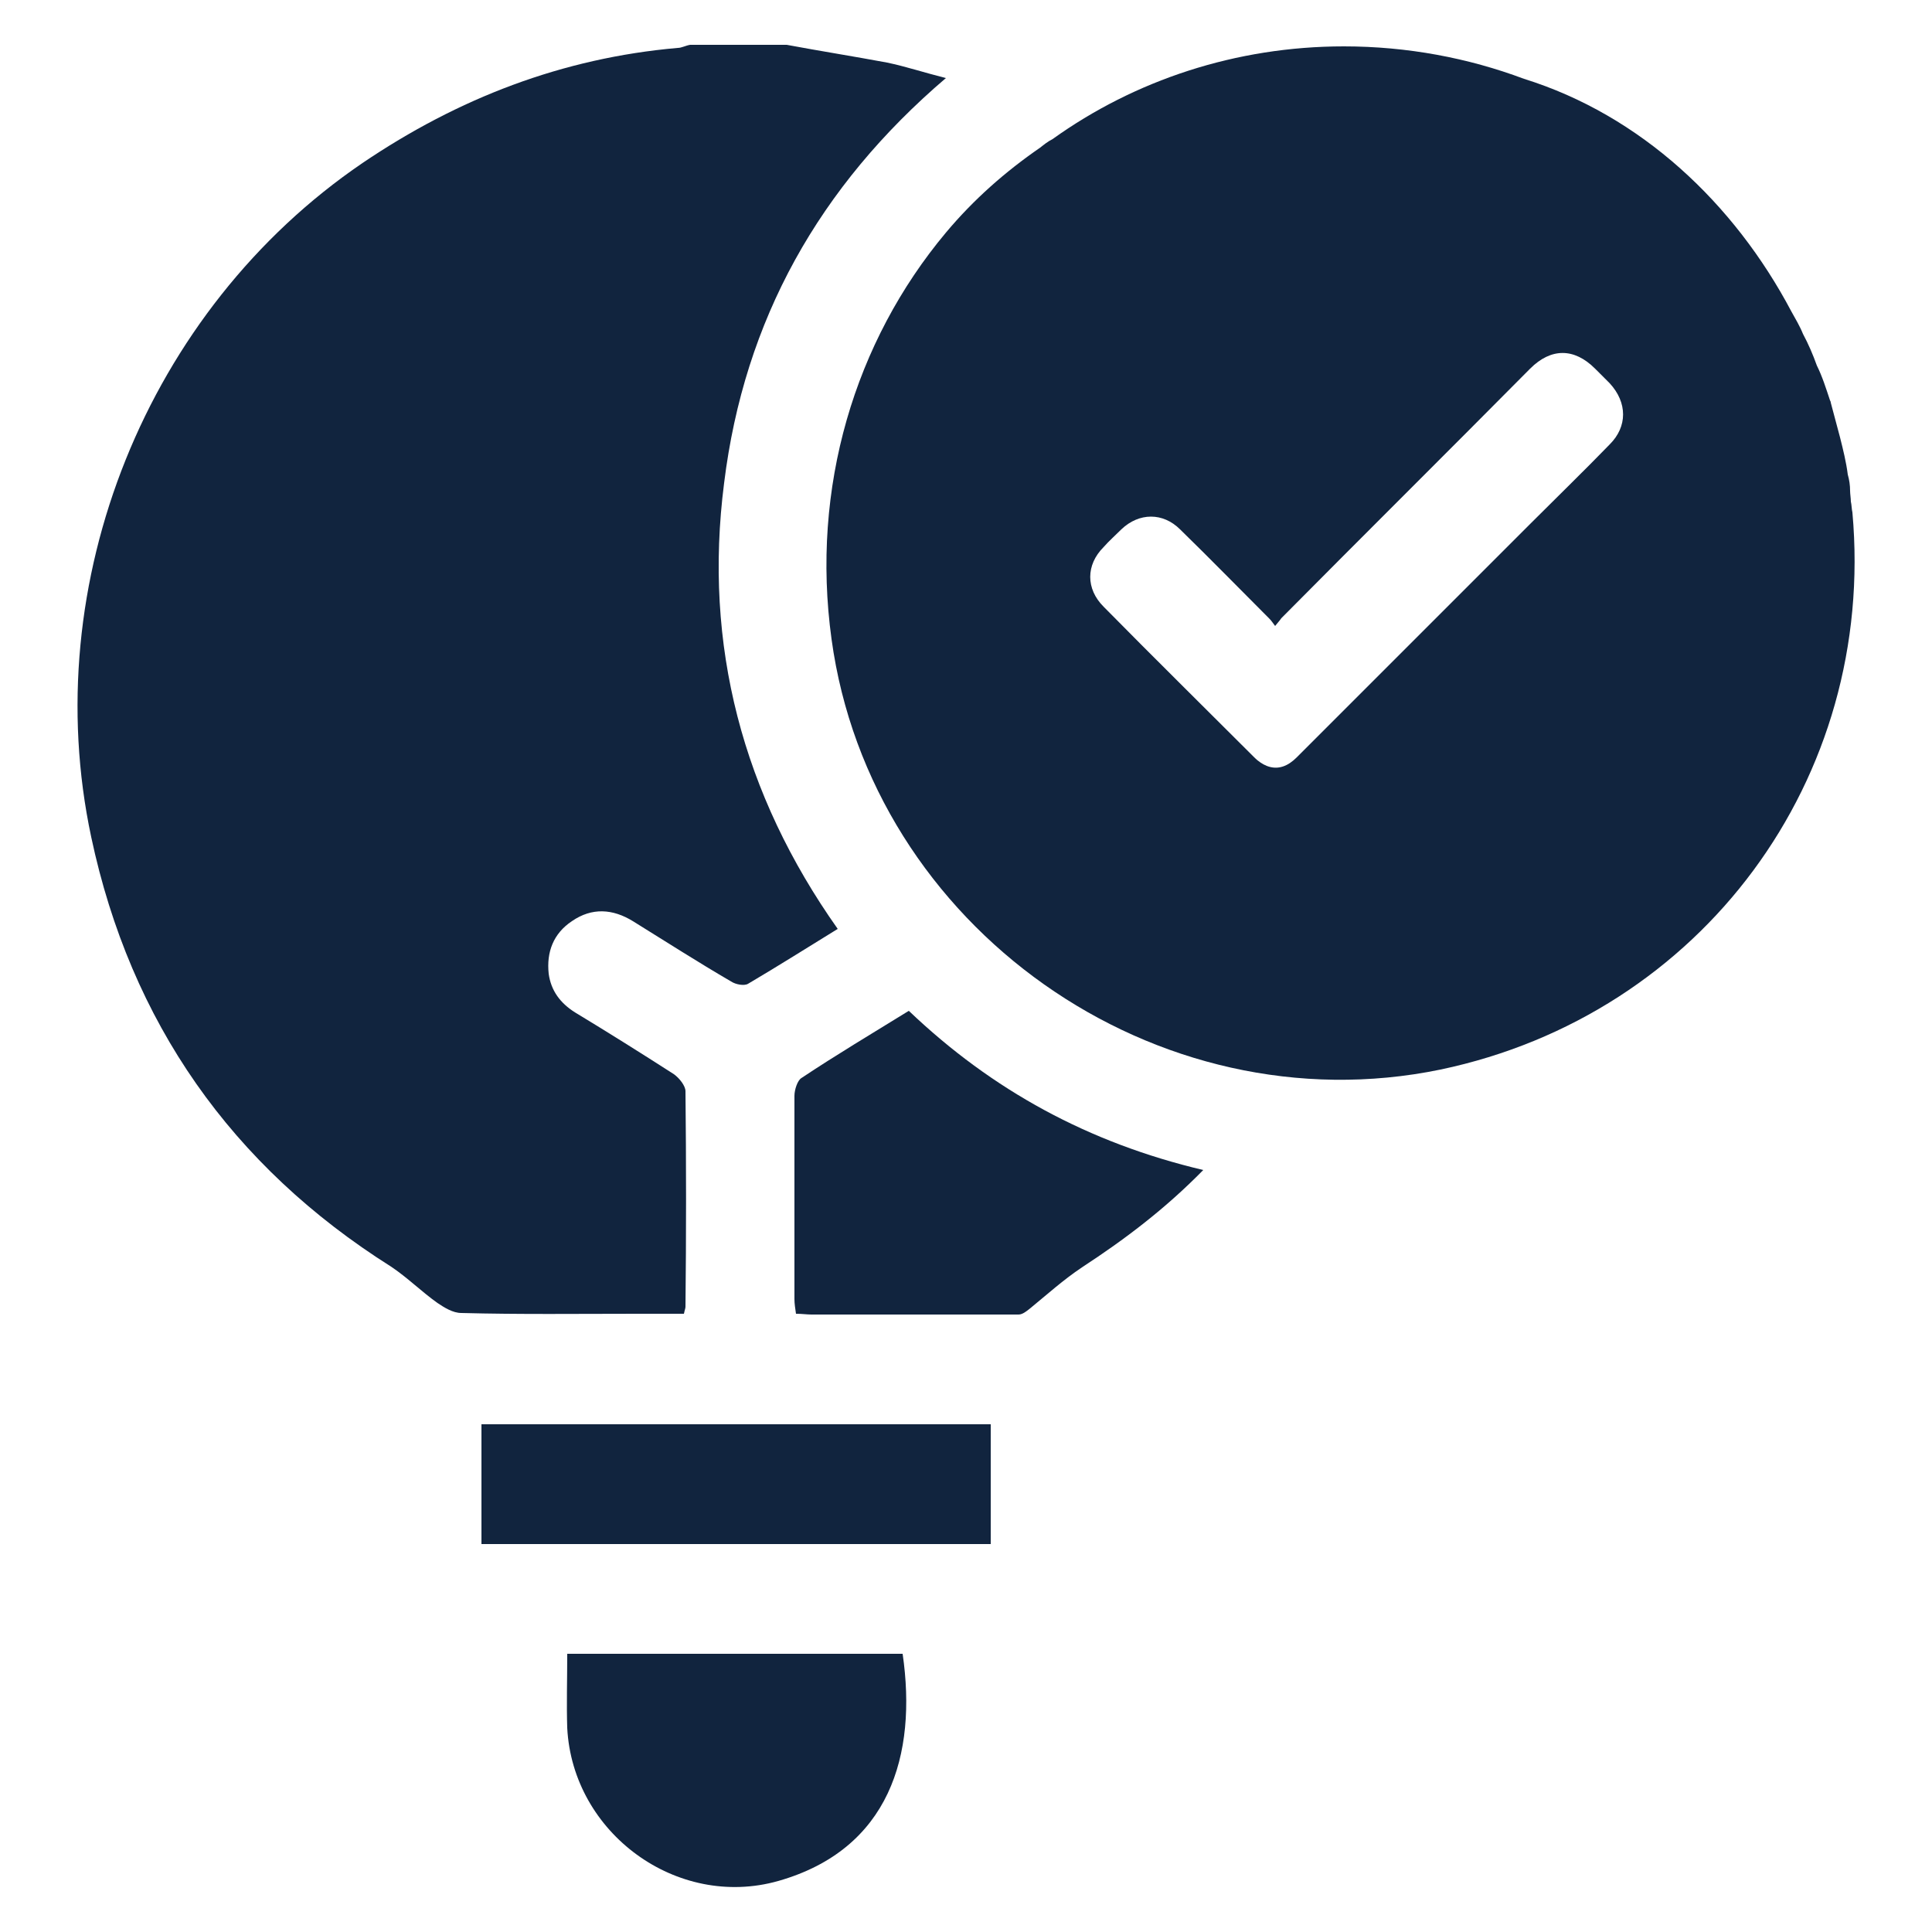
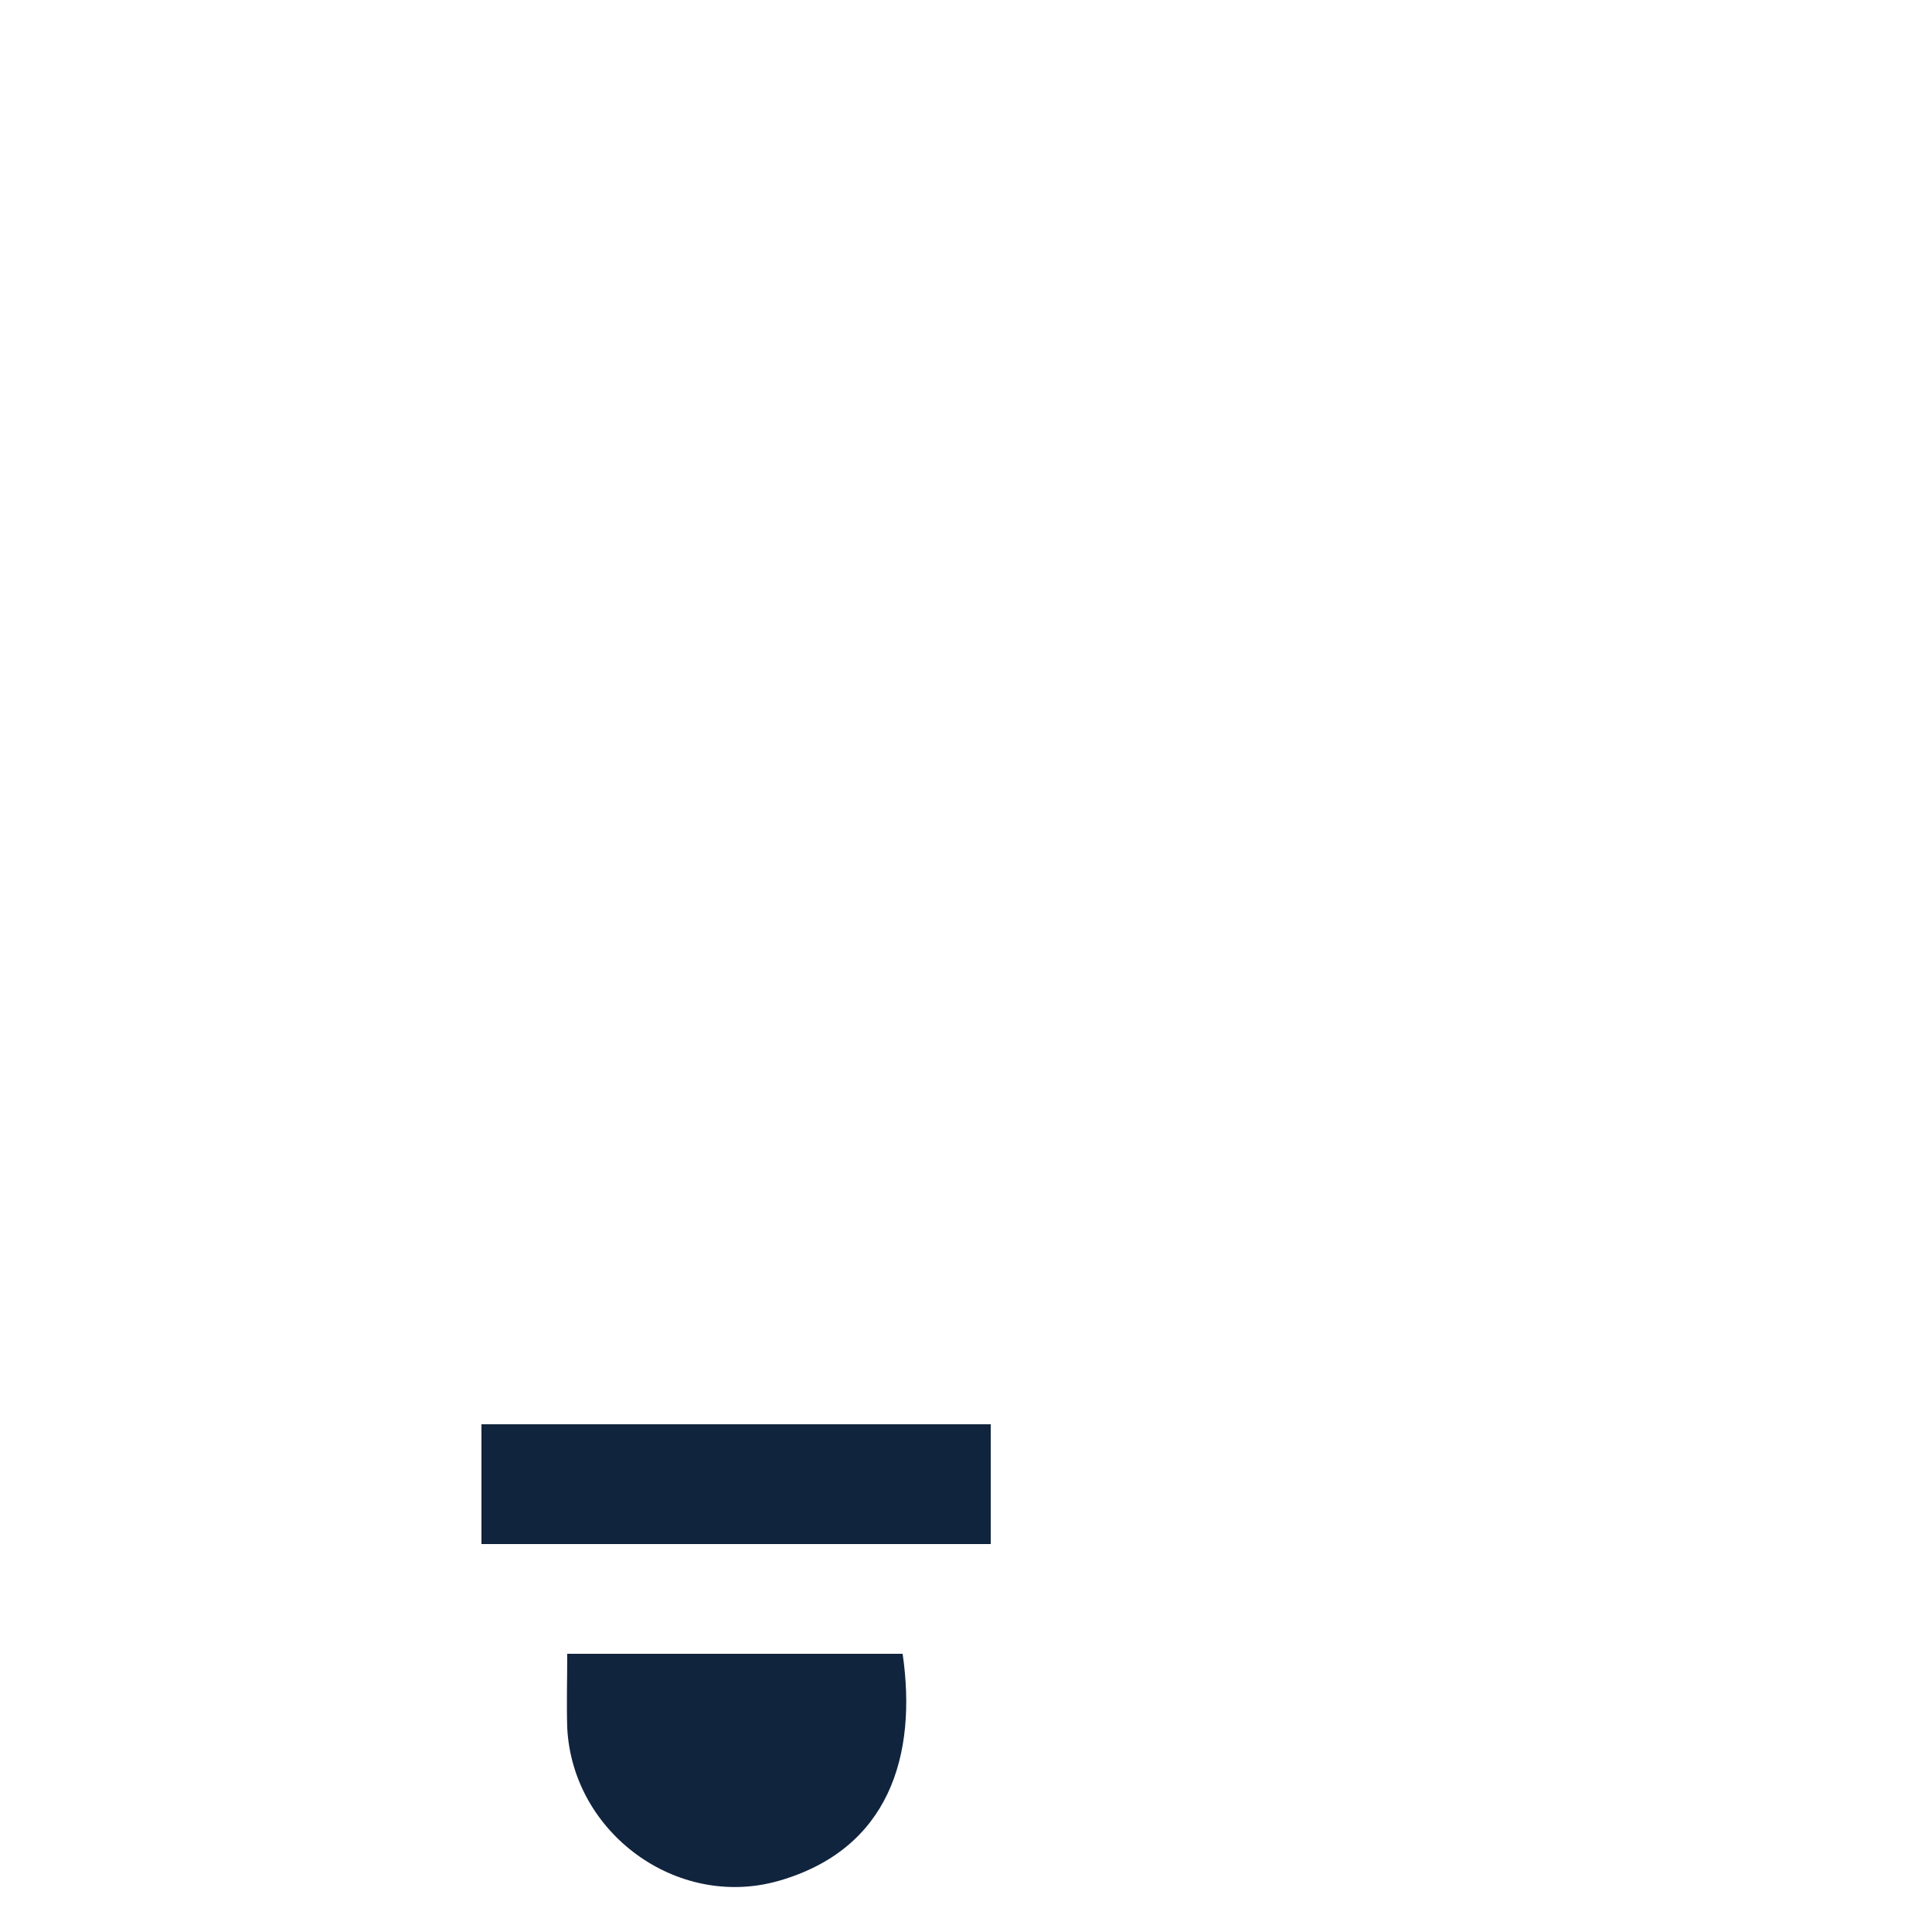
<svg xmlns="http://www.w3.org/2000/svg" version="1.1" id="Layer_1" x="0px" y="0px" width="25px" height="25px" viewBox="0 0 25 25" style="enable-background:new 0 0 25 25;" xml:space="preserve">
  <style type="text/css">
	.st0{fill:#11243E;}
</style>
  <g>
    <g>
-       <path class="st0" d="M10.18,0.58c0.43,0.08,0.87,0.15,1.3,0.23c0.24,0.05,0.48,0.13,0.76,0.2c-1.64,1.4-2.61,3.13-2.87,5.24    c-0.27,2.1,0.24,4.03,1.47,5.77c-0.39,0.24-0.77,0.48-1.16,0.71c-0.05,0.03-0.16,0.01-0.22-0.03c-0.43-0.25-0.85-0.52-1.27-0.78    c-0.26-0.16-0.53-0.18-0.79,0c-0.24,0.16-0.33,0.4-0.3,0.68c0.03,0.22,0.15,0.38,0.34,0.5c0.43,0.26,0.86,0.53,1.28,0.8    c0.07,0.05,0.15,0.15,0.15,0.22c0.01,0.93,0.01,1.86,0,2.79c0,0.02-0.01,0.04-0.02,0.09c-0.2,0-0.4,0-0.6,0    c-0.76,0-1.52,0.01-2.28-0.01c-0.11,0-0.22-0.07-0.31-0.13c-0.21-0.15-0.39-0.33-0.6-0.47C3,15.09,1.69,13.23,1.18,10.83    C0.48,7.54,1.9,4.01,4.69,2.11c1.24-0.84,2.59-1.36,4.08-1.49c0.05,0,0.1-0.03,0.16-0.04C9.34,0.58,9.76,0.58,10.18,0.58z" />
-       <path class="st0" d="M15.57,15.14c-0.5,0.51-1.02,0.9-1.57,1.26c-0.24,0.16-0.45,0.35-0.67,0.53c-0.05,0.04-0.1,0.08-0.15,0.08    c-0.89,0-1.78,0-2.68,0c-0.06,0-0.12-0.01-0.2-0.01c-0.01-0.07-0.02-0.13-0.02-0.19c0-0.88,0-1.75,0-2.63    c0-0.08,0.04-0.2,0.09-0.23c0.45-0.3,0.92-0.58,1.39-0.87C12.84,14.11,14.09,14.79,15.57,15.14z" />
      <path class="st0" d="M7.34,21.4c1.46,0,2.9,0,4.34,0c0.19,1.31-0.17,2.53-1.61,2.94c-1.31,0.37-2.66-0.62-2.73-1.98    C7.33,22.05,7.34,21.74,7.34,21.4z" />
      <path class="st0" d="M6.23,19.98c0-0.52,0-1.03,0-1.55c2.2,0,4.39,0,6.59,0c0,0.52,0,1.03,0,1.55    C10.63,19.98,8.44,19.98,6.23,19.98z" />
-       <path class="st0" d="M23.97,6.63c-0.01-0.04-0.01-0.1-0.02-0.14c0-0.04-0.01-0.1-0.01-0.14c0-0.07-0.01-0.14-0.03-0.21    c-0.02-0.16-0.06-0.32-0.1-0.48c-0.04-0.15-0.08-0.3-0.12-0.45c0-0.01,0-0.01-0.01-0.03c-0.05-0.15-0.1-0.31-0.17-0.45    c-0.05-0.14-0.11-0.28-0.18-0.41c-0.04-0.1-0.1-0.2-0.15-0.29c-0.74-1.4-1.95-2.54-3.46-3.01c-0.72-0.27-1.51-0.42-2.33-0.42    c-1.4,0-2.71,0.44-3.77,1.2c-0.06,0.03-0.11,0.07-0.16,0.11c-0.45,0.31-0.86,0.67-1.22,1.1c-1.18,1.41-1.75,3.3-1.48,5.26    c0.51,3.73,4.2,6.33,7.88,5.57C22.02,13.13,24.28,10.08,23.97,6.63z M20.83,5.75c-0.33,0.34-0.67,0.67-1.01,1.01    c-1.01,1.01-2.03,2.03-3.04,3.04c-0.11,0.11-0.24,0.17-0.39,0.11c-0.05-0.02-0.11-0.06-0.15-0.1c-0.65-0.65-1.31-1.3-1.96-1.96    c-0.23-0.23-0.23-0.54,0-0.77c0.07-0.08,0.15-0.15,0.23-0.23c0.23-0.22,0.54-0.22,0.76,0c0.39,0.38,0.77,0.77,1.16,1.16    c0.02,0.02,0.04,0.05,0.07,0.09c0.04-0.05,0.06-0.07,0.08-0.1c1.07-1.08,2.15-2.15,3.22-3.23c0.27-0.27,0.57-0.27,0.84,0    c0.06,0.06,0.13,0.13,0.19,0.19C21.06,5.21,21.06,5.52,20.83,5.75z" />
    </g>
  </g>
</svg>